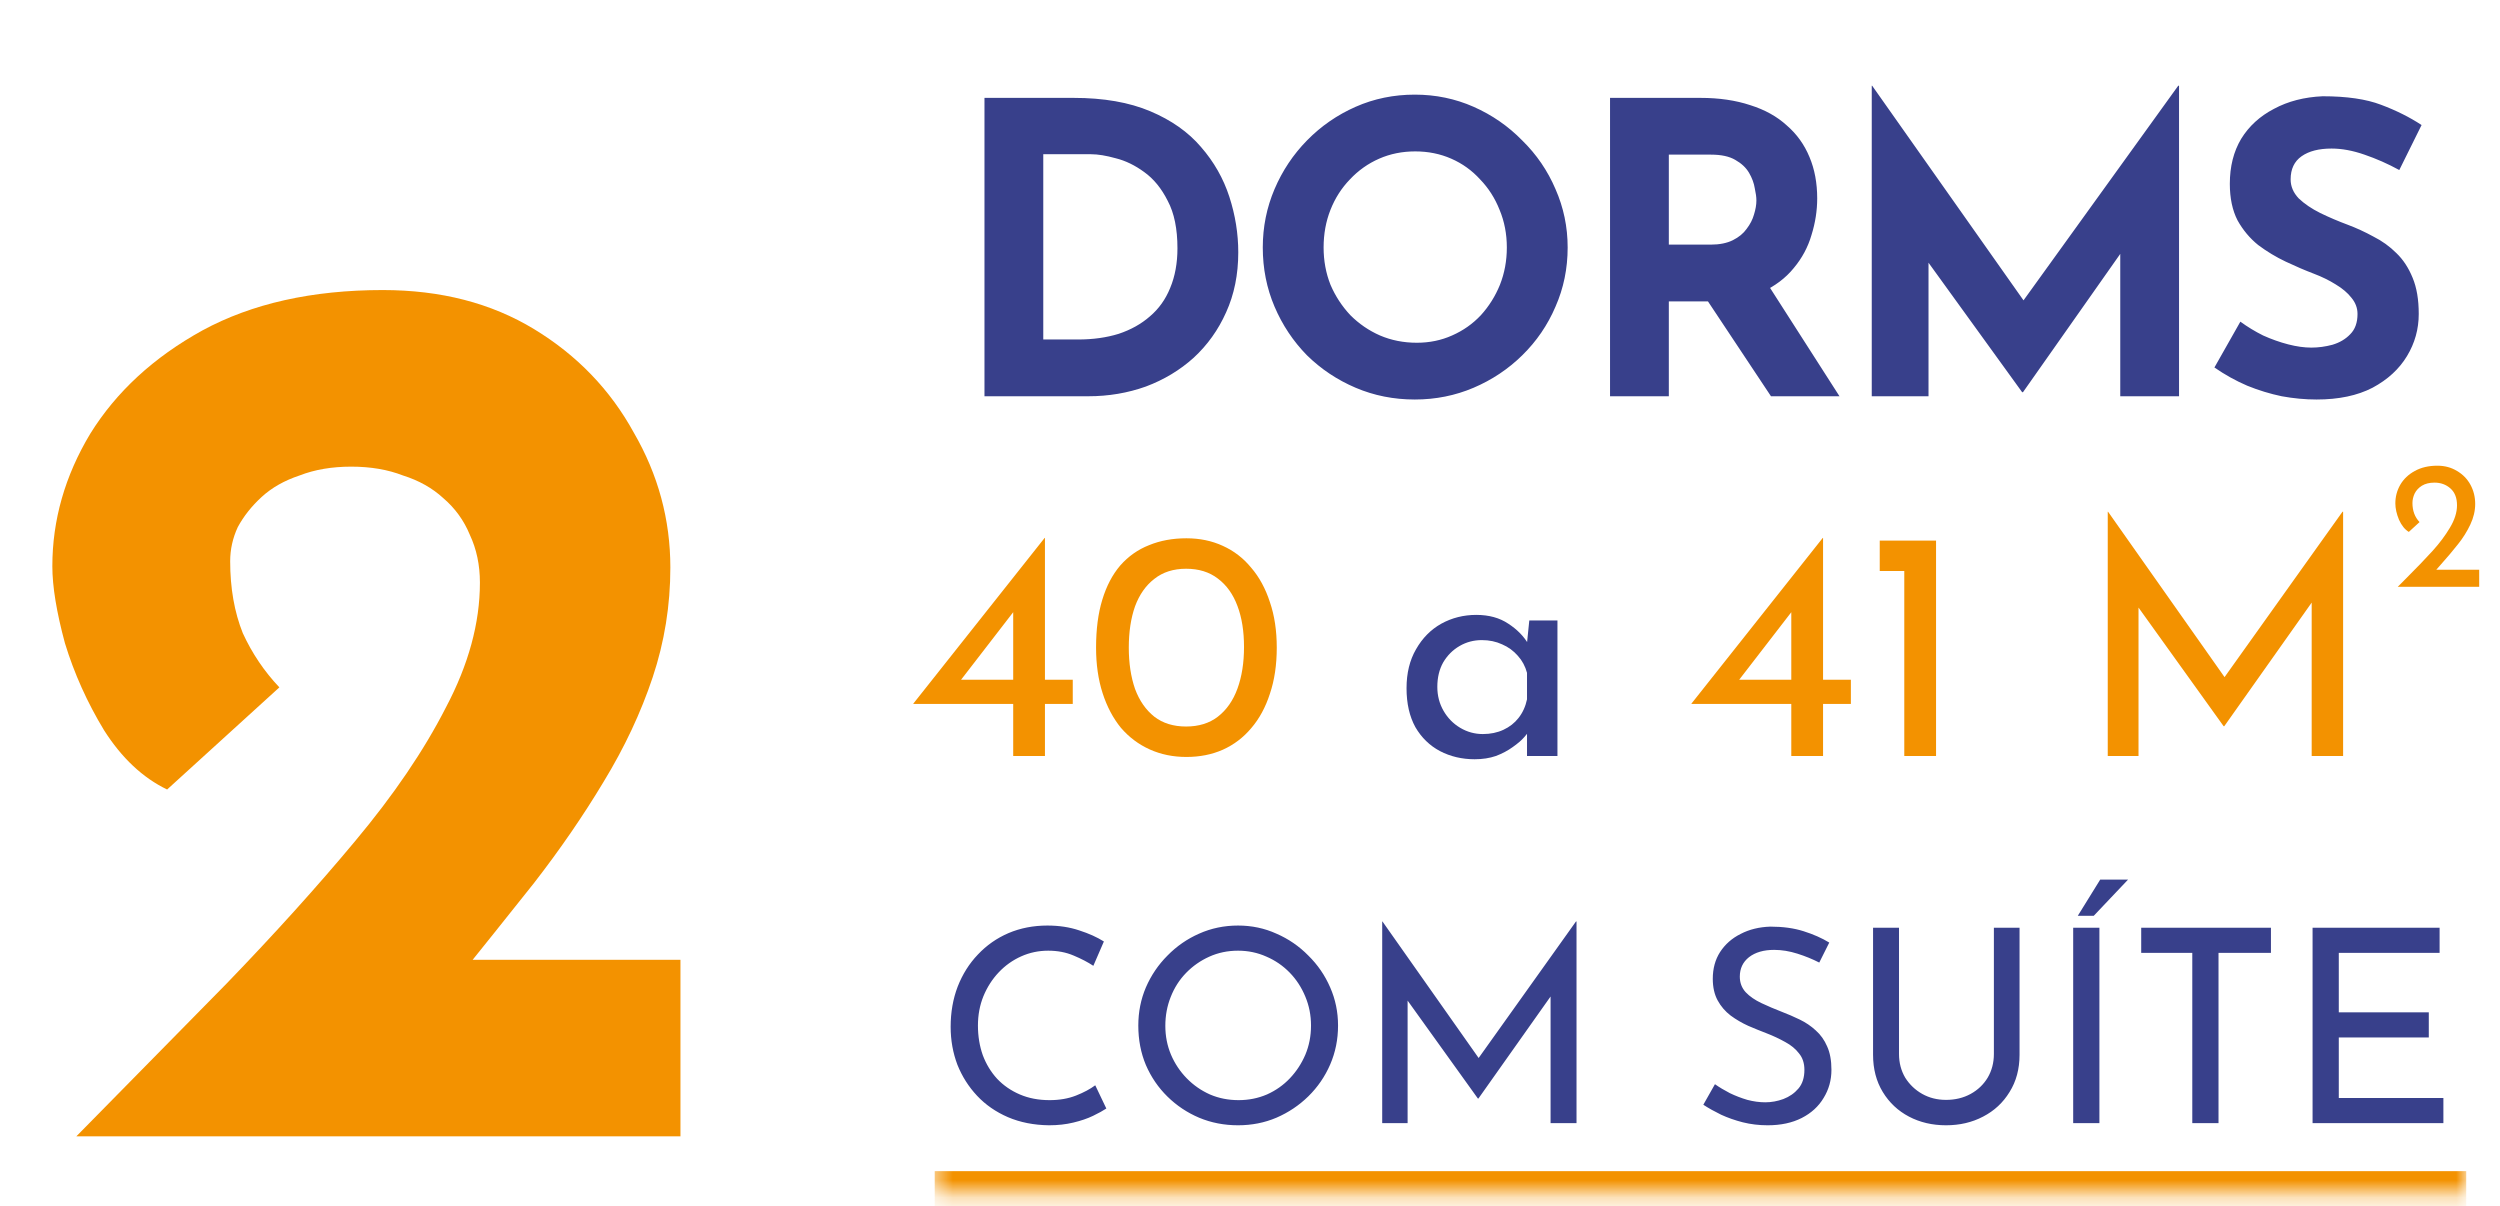
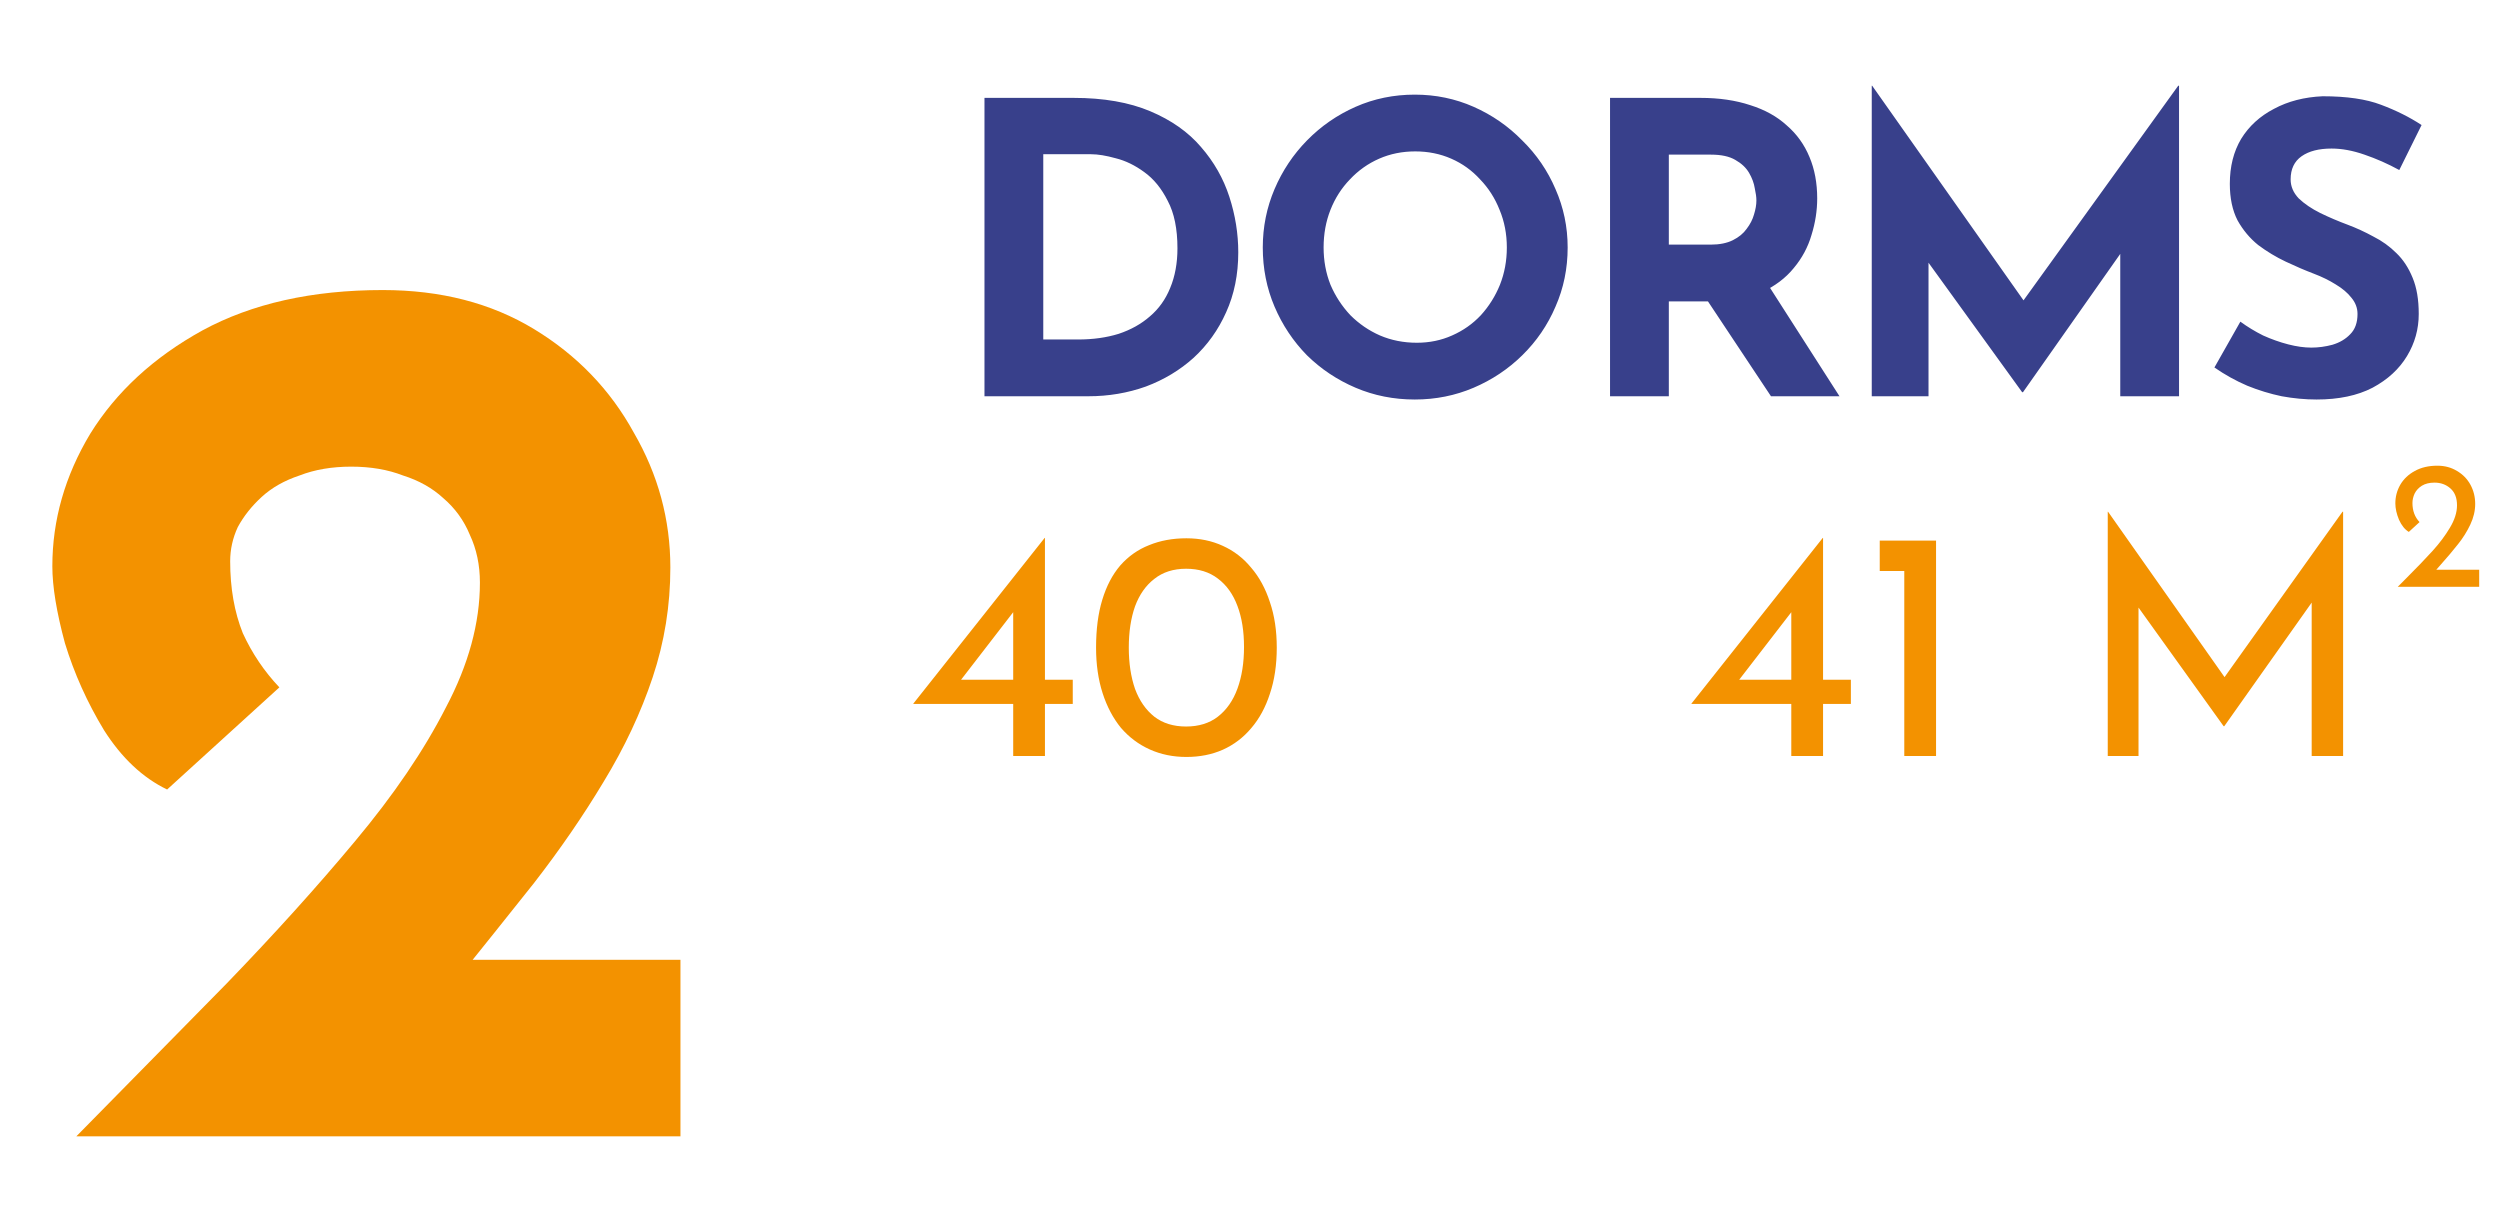
<svg xmlns="http://www.w3.org/2000/svg" width="143" height="69" viewBox="0 0 143 69" fill="none">
  <path d="M4.365 65C7.346 61.97 10.208 59.06 12.95 56.271C15.691 53.433 18.144 50.715 20.308 48.118C22.521 45.473 24.252 42.924 25.503 40.471C26.801 38.018 27.451 35.637 27.451 33.329C27.451 32.319 27.258 31.405 26.873 30.587C26.537 29.77 26.032 29.072 25.358 28.495C24.733 27.918 23.964 27.485 23.05 27.197C22.184 26.86 21.198 26.692 20.092 26.692C18.986 26.692 18 26.86 17.134 27.197C16.268 27.485 15.547 27.894 14.97 28.423C14.393 28.952 13.936 29.529 13.599 30.154C13.31 30.78 13.166 31.429 13.166 32.102C13.166 33.641 13.407 35.012 13.888 36.215C14.417 37.369 15.114 38.403 15.98 39.317L9.559 45.16C8.164 44.487 6.962 43.357 5.952 41.77C4.99 40.182 4.244 38.523 3.715 36.792C3.234 35.012 2.994 33.545 2.994 32.391C2.994 29.746 3.715 27.221 5.158 24.816C6.649 22.411 8.789 20.439 11.579 18.9C14.417 17.361 17.855 16.591 21.896 16.591C25.214 16.591 28.1 17.337 30.553 18.828C33.006 20.319 34.906 22.291 36.252 24.744C37.647 27.148 38.344 29.721 38.344 32.463C38.344 34.627 38.008 36.719 37.334 38.739C36.661 40.76 35.723 42.756 34.521 44.727C33.367 46.651 32.044 48.575 30.553 50.499C29.062 52.375 27.523 54.299 25.936 56.271L21.174 54.9H38.922V65H4.365Z" fill="#F39200" />
  <path d="M56.312 22.666V5.599H61.414C63.13 5.599 64.591 5.854 65.797 6.364C67.003 6.874 67.969 7.554 68.695 8.405C69.437 9.255 69.978 10.206 70.319 11.257C70.659 12.308 70.829 13.367 70.829 14.434C70.829 15.701 70.597 16.846 70.133 17.866C69.685 18.871 69.066 19.736 68.278 20.463C67.49 21.174 66.577 21.723 65.542 22.11C64.506 22.48 63.408 22.666 62.249 22.666H56.312ZM59.675 19.419H61.669C62.519 19.419 63.292 19.311 63.988 19.095C64.684 18.863 65.279 18.531 65.773 18.098C66.284 17.665 66.67 17.124 66.933 16.474C67.211 15.81 67.35 15.052 67.35 14.202C67.35 13.089 67.165 12.184 66.794 11.489C66.438 10.778 65.99 10.229 65.449 9.842C64.923 9.456 64.382 9.193 63.826 9.054C63.269 8.899 62.798 8.822 62.411 8.822H59.675V19.419ZM72.231 14.156C72.231 12.981 72.456 11.868 72.904 10.816C73.352 9.765 73.971 8.838 74.759 8.034C75.563 7.214 76.49 6.573 77.542 6.109C78.593 5.645 79.722 5.413 80.927 5.413C82.118 5.413 83.239 5.645 84.29 6.109C85.341 6.573 86.269 7.214 87.072 8.034C87.892 8.838 88.526 9.765 88.974 10.816C89.438 11.868 89.67 12.981 89.67 14.156C89.67 15.361 89.438 16.49 88.974 17.541C88.526 18.592 87.892 19.52 87.072 20.324C86.269 21.112 85.341 21.731 84.29 22.179C83.239 22.627 82.118 22.852 80.927 22.852C79.722 22.852 78.593 22.627 77.542 22.179C76.49 21.731 75.563 21.112 74.759 20.324C73.971 19.52 73.352 18.592 72.904 17.541C72.456 16.49 72.231 15.361 72.231 14.156ZM75.71 14.156C75.71 14.913 75.841 15.624 76.104 16.289C76.382 16.938 76.761 17.518 77.24 18.028C77.735 18.523 78.299 18.909 78.933 19.188C79.582 19.466 80.286 19.605 81.043 19.605C81.77 19.605 82.442 19.466 83.061 19.188C83.695 18.909 84.243 18.523 84.707 18.028C85.171 17.518 85.534 16.938 85.797 16.289C86.06 15.624 86.191 14.913 86.191 14.156C86.191 13.383 86.052 12.664 85.774 11.999C85.511 11.334 85.14 10.755 84.661 10.26C84.197 9.75 83.648 9.355 83.014 9.077C82.38 8.799 81.693 8.66 80.951 8.66C80.208 8.66 79.52 8.799 78.887 9.077C78.253 9.355 77.696 9.75 77.217 10.26C76.738 10.755 76.367 11.334 76.104 11.999C75.841 12.664 75.71 13.383 75.71 14.156ZM97.266 5.599C98.332 5.599 99.283 5.738 100.118 6.016C100.953 6.279 101.648 6.665 102.205 7.176C102.777 7.67 103.21 8.273 103.503 8.984C103.797 9.68 103.944 10.469 103.944 11.35C103.944 12.045 103.836 12.741 103.619 13.437C103.418 14.132 103.078 14.766 102.599 15.338C102.135 15.91 101.517 16.374 100.744 16.73C99.971 17.07 99.013 17.24 97.868 17.24H95.457V22.666H92.094V5.599H97.266ZM97.845 13.993C98.355 13.993 98.781 13.908 99.121 13.738C99.461 13.568 99.724 13.352 99.909 13.089C100.11 12.826 100.249 12.556 100.327 12.277C100.419 11.983 100.466 11.713 100.466 11.466C100.466 11.28 100.435 11.048 100.373 10.77C100.327 10.476 100.218 10.182 100.048 9.889C99.878 9.595 99.615 9.348 99.26 9.147C98.92 8.946 98.456 8.845 97.868 8.845H95.457V13.993H97.845ZM100.999 16.08L105.219 22.666H101.3L96.987 16.173L100.999 16.08ZM107.064 22.666V4.903H107.087L116.572 18.353L115.134 18.028L124.595 4.903H124.641V22.666H121.279V12.486L121.488 14.225L115.714 22.434H115.667L109.731 14.225L110.311 12.625V22.666H107.064ZM137.239 9.726C136.59 9.371 135.925 9.077 135.245 8.845C134.58 8.613 133.954 8.497 133.366 8.497C132.64 8.497 132.068 8.644 131.65 8.938C131.233 9.232 131.024 9.672 131.024 10.26C131.024 10.662 131.179 11.025 131.488 11.35C131.813 11.659 132.222 11.937 132.717 12.184C133.227 12.432 133.753 12.656 134.294 12.857C134.788 13.043 135.275 13.267 135.755 13.53C136.249 13.777 136.69 14.094 137.076 14.48C137.463 14.851 137.772 15.323 138.004 15.895C138.236 16.451 138.352 17.139 138.352 17.959C138.352 18.824 138.128 19.628 137.679 20.37C137.231 21.112 136.574 21.715 135.708 22.179C134.843 22.627 133.776 22.852 132.508 22.852C131.859 22.852 131.194 22.79 130.514 22.666C129.849 22.527 129.192 22.326 128.543 22.063C127.894 21.785 127.267 21.437 126.665 21.02L128.149 18.399C128.551 18.693 128.983 18.956 129.447 19.188C129.926 19.404 130.406 19.574 130.885 19.698C131.364 19.822 131.805 19.883 132.207 19.883C132.609 19.883 133.011 19.829 133.413 19.721C133.83 19.597 134.17 19.396 134.433 19.118C134.711 18.84 134.85 18.453 134.85 17.959C134.85 17.619 134.734 17.309 134.502 17.031C134.286 16.753 133.985 16.498 133.598 16.266C133.227 16.034 132.817 15.833 132.369 15.663C131.843 15.462 131.302 15.23 130.746 14.967C130.189 14.704 129.664 14.387 129.169 14.016C128.69 13.63 128.296 13.158 127.986 12.602C127.693 12.03 127.546 11.334 127.546 10.515C127.546 9.525 127.762 8.667 128.195 7.941C128.643 7.214 129.269 6.642 130.073 6.225C130.877 5.792 131.805 5.552 132.856 5.506C134.232 5.506 135.345 5.668 136.195 5.993C137.061 6.318 137.834 6.704 138.514 7.152L137.239 9.726Z" fill="#38408B" />
  <path d="M52.243 40.265V40.246L59.752 30.771H59.771V38.879H61.362V40.265H59.771V43.242H57.955V40.265H52.243ZM58.067 34.872L54.902 38.973L54.621 38.879H57.955V34.535L58.067 34.872ZM67.863 43.298C67.101 43.298 66.402 43.155 65.766 42.868C65.129 42.581 64.58 42.169 64.118 41.632C63.669 41.083 63.319 40.421 63.069 39.647C62.82 38.873 62.695 38.005 62.695 37.044C62.695 35.996 62.813 35.084 63.05 34.31C63.288 33.524 63.631 32.869 64.08 32.344C64.542 31.82 65.091 31.433 65.728 31.183C66.365 30.921 67.076 30.79 67.863 30.79C68.624 30.79 69.317 30.934 69.941 31.221C70.578 31.508 71.121 31.926 71.57 32.475C72.032 33.012 72.388 33.668 72.638 34.441C72.9 35.203 73.031 36.071 73.031 37.044C73.031 38.031 72.9 38.91 72.638 39.684C72.388 40.458 72.032 41.114 71.57 41.651C71.121 42.187 70.578 42.599 69.941 42.886C69.317 43.161 68.624 43.298 67.863 43.298ZM67.844 41.557C68.568 41.557 69.174 41.37 69.66 40.995C70.16 40.608 70.534 40.072 70.784 39.385C71.034 38.698 71.158 37.906 71.158 37.007C71.158 36.108 71.034 35.328 70.784 34.666C70.534 33.992 70.16 33.468 69.66 33.093C69.174 32.719 68.568 32.532 67.844 32.532C67.12 32.532 66.515 32.725 66.028 33.112C65.541 33.487 65.173 34.011 64.923 34.685C64.686 35.359 64.567 36.145 64.567 37.044C64.567 37.931 64.686 38.717 64.923 39.404C65.173 40.078 65.541 40.608 66.028 40.995C66.515 41.37 67.12 41.557 67.844 41.557ZM96.751 40.265V40.246L104.26 30.771H104.279V38.879H105.87V40.265H104.279V43.242H102.462V40.265H96.751ZM102.575 34.872L99.41 38.973L99.129 38.879H102.462V34.535L102.575 34.872ZM107.521 30.921H110.742V43.242H108.925V32.663H107.521V30.921ZM120.563 43.242V29.273H120.582L127.678 39.347L126.911 39.198L133.989 29.273H134.026V43.242H132.228V33.393L132.341 34.31L127.229 41.538H127.191L122.005 34.31L122.323 33.468V43.242H120.563Z" fill="#F39200" />
-   <path d="M84.349 43.429C83.625 43.429 82.963 43.273 82.364 42.961C81.778 42.649 81.309 42.194 80.96 41.594C80.623 40.983 80.454 40.24 80.454 39.366C80.454 38.505 80.635 37.762 80.997 37.138C81.359 36.501 81.84 36.014 82.439 35.677C83.051 35.34 83.719 35.172 84.443 35.172C85.167 35.172 85.778 35.34 86.278 35.677C86.777 36.002 87.158 36.389 87.42 36.838L87.308 37.138L87.476 35.49H89.086V43.242H87.345V41.22L87.532 41.669C87.482 41.794 87.37 41.956 87.195 42.156C87.033 42.343 86.808 42.537 86.521 42.737C86.246 42.936 85.928 43.105 85.566 43.242C85.204 43.367 84.799 43.429 84.349 43.429ZM84.817 41.988C85.254 41.988 85.647 41.907 85.997 41.744C86.346 41.582 86.633 41.357 86.858 41.07C87.095 40.77 87.258 40.415 87.345 40.003V38.486C87.245 38.112 87.07 37.787 86.821 37.512C86.571 37.225 86.272 37.007 85.922 36.857C85.572 36.695 85.185 36.614 84.761 36.614C84.299 36.614 83.875 36.726 83.488 36.951C83.101 37.175 82.789 37.487 82.552 37.887C82.327 38.286 82.215 38.755 82.215 39.291C82.215 39.791 82.333 40.246 82.57 40.658C82.807 41.07 83.126 41.395 83.525 41.632C83.925 41.869 84.355 41.988 84.817 41.988Z" fill="#38408B" />
  <path d="M141.81 32.589V33.566H137.15L137.493 33.223C138.2 32.516 138.752 31.944 139.147 31.507C139.542 31.07 139.872 30.629 140.135 30.186C140.406 29.735 140.541 29.308 140.541 28.906C140.541 28.483 140.416 28.16 140.166 27.939C139.917 27.717 139.612 27.606 139.251 27.606C138.967 27.606 138.727 27.665 138.533 27.782C138.346 27.9 138.207 28.049 138.117 28.23C138.034 28.41 137.992 28.59 137.992 28.771C137.992 29.215 138.127 29.579 138.398 29.863L137.784 30.425C137.555 30.286 137.368 30.054 137.222 29.728C137.084 29.395 137.014 29.083 137.014 28.792C137.014 28.41 137.108 28.056 137.295 27.73C137.489 27.398 137.767 27.134 138.127 26.94C138.488 26.739 138.918 26.638 139.417 26.638C139.84 26.638 140.215 26.739 140.541 26.94C140.874 27.134 141.13 27.398 141.311 27.73C141.491 28.063 141.581 28.427 141.581 28.823C141.581 29.218 141.488 29.613 141.3 30.009C141.113 30.404 140.881 30.775 140.603 31.122C140.333 31.468 139.969 31.898 139.511 32.412L139.355 32.589H141.81Z" fill="#F39200" />
  <mask id="path-5-inside-1_232_127" fill="white">
    <path d="M53.465 50.242H141.068V68.278H53.465V50.242Z" />
  </mask>
-   <path d="M141.068 68.278V66.99H53.465V68.278V69.567H141.068V68.278Z" fill="#F39200" mask="url(#path-5-inside-1_232_127)" />
-   <path d="M63.282 63.407C63.096 63.531 62.844 63.67 62.524 63.825C62.205 63.979 61.828 64.108 61.395 64.211C60.973 64.314 60.509 64.366 60.004 64.366C59.139 64.356 58.355 64.201 57.654 63.902C56.964 63.603 56.376 63.196 55.892 62.681C55.408 62.166 55.031 61.573 54.763 60.903C54.506 60.223 54.377 59.501 54.377 58.739C54.377 57.904 54.511 57.136 54.779 56.435C55.057 55.724 55.444 55.111 55.938 54.596C56.433 54.07 57.015 53.663 57.685 53.374C58.365 53.086 59.108 52.941 59.911 52.941C60.581 52.941 61.189 53.034 61.736 53.22C62.282 53.395 62.751 53.606 63.142 53.853L62.539 55.245C62.23 55.039 61.854 54.843 61.411 54.657C60.978 54.472 60.494 54.379 59.958 54.379C59.412 54.379 58.896 54.487 58.412 54.704C57.928 54.92 57.5 55.224 57.129 55.616C56.758 56.007 56.464 56.466 56.248 56.992C56.041 57.507 55.938 58.064 55.938 58.661C55.938 59.269 56.031 59.836 56.217 60.362C56.412 60.877 56.686 61.325 57.036 61.707C57.397 62.088 57.83 62.387 58.335 62.603C58.84 62.82 59.406 62.928 60.035 62.928C60.602 62.928 61.107 62.84 61.55 62.665C61.993 62.49 62.359 62.294 62.648 62.078L63.282 63.407ZM65.111 58.661C65.111 57.888 65.255 57.162 65.544 56.481C65.843 55.791 66.255 55.183 66.781 54.657C67.306 54.121 67.909 53.704 68.589 53.405C69.28 53.096 70.022 52.941 70.816 52.941C71.599 52.941 72.331 53.096 73.011 53.405C73.701 53.704 74.309 54.121 74.835 54.657C75.371 55.183 75.788 55.791 76.087 56.481C76.386 57.162 76.536 57.888 76.536 58.661C76.536 59.455 76.386 60.197 76.087 60.888C75.788 61.578 75.371 62.186 74.835 62.712C74.309 63.227 73.701 63.634 73.011 63.933C72.331 64.222 71.599 64.366 70.816 64.366C70.022 64.366 69.28 64.222 68.589 63.933C67.909 63.644 67.306 63.242 66.781 62.727C66.255 62.212 65.843 61.609 65.544 60.918C65.255 60.228 65.111 59.475 65.111 58.661ZM66.657 58.677C66.657 59.264 66.765 59.816 66.982 60.331C67.198 60.836 67.497 61.284 67.878 61.676C68.26 62.068 68.703 62.377 69.208 62.603C69.713 62.82 70.259 62.928 70.847 62.928C71.424 62.928 71.965 62.82 72.47 62.603C72.975 62.377 73.413 62.068 73.784 61.676C74.155 61.284 74.448 60.836 74.665 60.331C74.881 59.816 74.99 59.259 74.99 58.661C74.99 58.074 74.881 57.523 74.665 57.007C74.448 56.481 74.15 56.023 73.768 55.631C73.387 55.24 72.944 54.936 72.439 54.719C71.934 54.492 71.393 54.379 70.816 54.379C70.228 54.379 69.682 54.492 69.177 54.719C68.672 54.946 68.229 55.255 67.847 55.647C67.466 56.038 67.172 56.497 66.966 57.023C66.76 57.538 66.657 58.089 66.657 58.677ZM79.062 64.242V52.709H79.077L84.937 61.027L84.303 60.903L90.146 52.709H90.177V64.242H88.693V56.111L88.786 56.868L84.566 62.835H84.535L80.252 56.868L80.515 56.172V64.242H79.062ZM104.062 55.059C103.681 54.863 103.264 54.693 102.81 54.549C102.357 54.405 101.914 54.333 101.481 54.333C100.883 54.333 100.404 54.472 100.043 54.75C99.693 55.028 99.517 55.399 99.517 55.863C99.517 56.214 99.631 56.513 99.858 56.76C100.084 56.997 100.383 57.203 100.754 57.378C101.125 57.553 101.512 57.718 101.914 57.873C102.264 58.007 102.609 58.156 102.949 58.321C103.289 58.486 103.594 58.692 103.861 58.94C104.14 59.187 104.356 59.491 104.511 59.852C104.676 60.212 104.758 60.661 104.758 61.197C104.758 61.784 104.609 62.32 104.31 62.804C104.021 63.289 103.604 63.67 103.058 63.949C102.511 64.227 101.862 64.366 101.11 64.366C100.615 64.366 100.141 64.309 99.687 64.196C99.244 64.082 98.832 63.938 98.451 63.763C98.069 63.577 97.729 63.387 97.43 63.191L98.095 62.016C98.343 62.191 98.626 62.361 98.945 62.526C99.265 62.681 99.6 62.81 99.95 62.913C100.301 63.005 100.641 63.052 100.971 63.052C101.321 63.052 101.666 62.99 102.006 62.866C102.357 62.732 102.645 62.531 102.872 62.263C103.099 61.995 103.212 61.64 103.212 61.197C103.212 60.815 103.109 60.501 102.903 60.254C102.707 59.996 102.444 59.78 102.115 59.604C101.785 59.419 101.434 59.254 101.063 59.11C100.713 58.976 100.357 58.831 99.997 58.677C99.636 58.512 99.301 58.316 98.992 58.089C98.683 57.852 98.435 57.564 98.25 57.224C98.064 56.883 97.971 56.471 97.971 55.987C97.971 55.399 98.111 54.889 98.389 54.456C98.677 54.013 99.069 53.668 99.564 53.421C100.058 53.163 100.625 53.024 101.264 53.003C101.986 53.003 102.62 53.091 103.166 53.266C103.722 53.441 104.212 53.658 104.634 53.915L104.062 55.059ZM108.623 60.285C108.623 60.79 108.742 61.243 108.979 61.645C109.226 62.037 109.551 62.346 109.953 62.573C110.355 62.799 110.808 62.913 111.313 62.913C111.839 62.913 112.308 62.799 112.72 62.573C113.132 62.346 113.457 62.037 113.694 61.645C113.931 61.243 114.05 60.79 114.05 60.285V53.065H115.518V60.331C115.518 61.145 115.328 61.856 114.946 62.464C114.575 63.072 114.07 63.541 113.431 63.871C112.803 64.201 112.097 64.366 111.313 64.366C110.53 64.366 109.824 64.201 109.195 63.871C108.567 63.541 108.067 63.072 107.696 62.464C107.325 61.856 107.139 61.145 107.139 60.331V53.065H108.623V60.285ZM118.586 53.065H120.086V64.242H118.586V53.065ZM121.725 50.313L119.761 52.385H118.849L120.132 50.313H121.725ZM122.477 53.065H129.898V54.503H126.899V64.242H125.399V54.503H122.477V53.065ZM132.279 53.065H139.545V54.503H133.779V57.904H138.927V59.342H133.779V62.804H139.762V64.242H132.279V53.065Z" fill="#38408B" />
</svg>